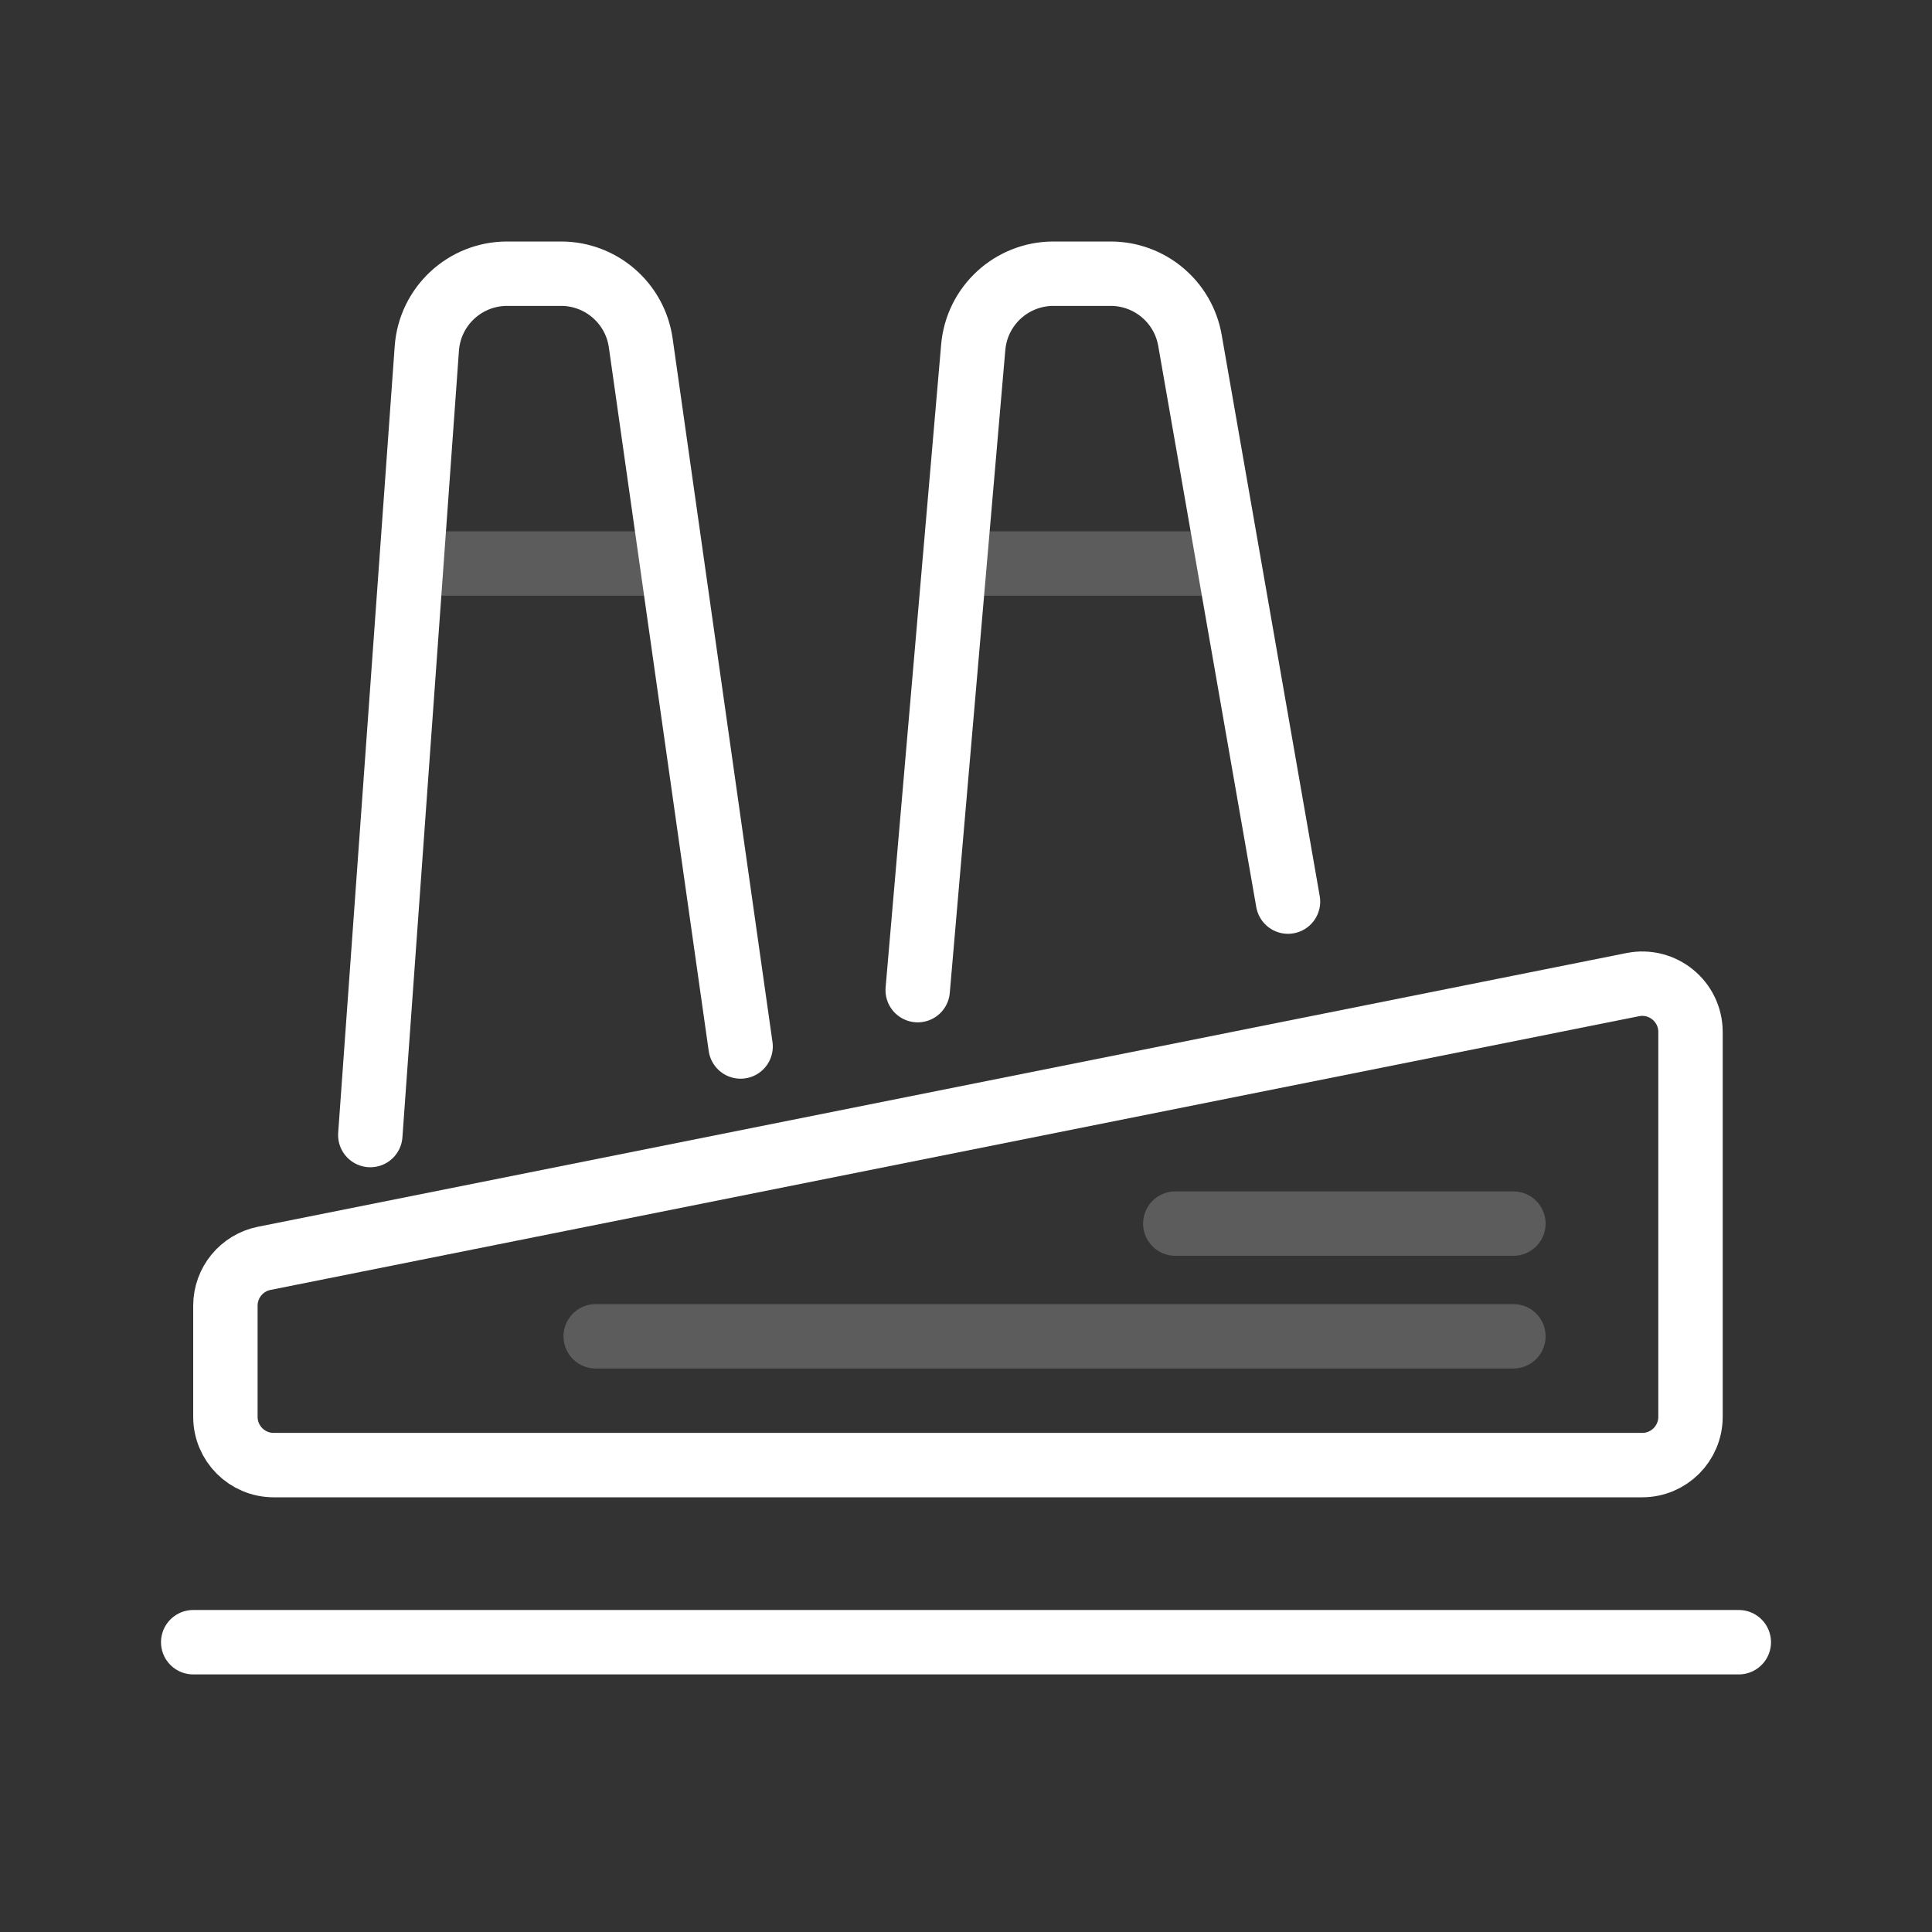
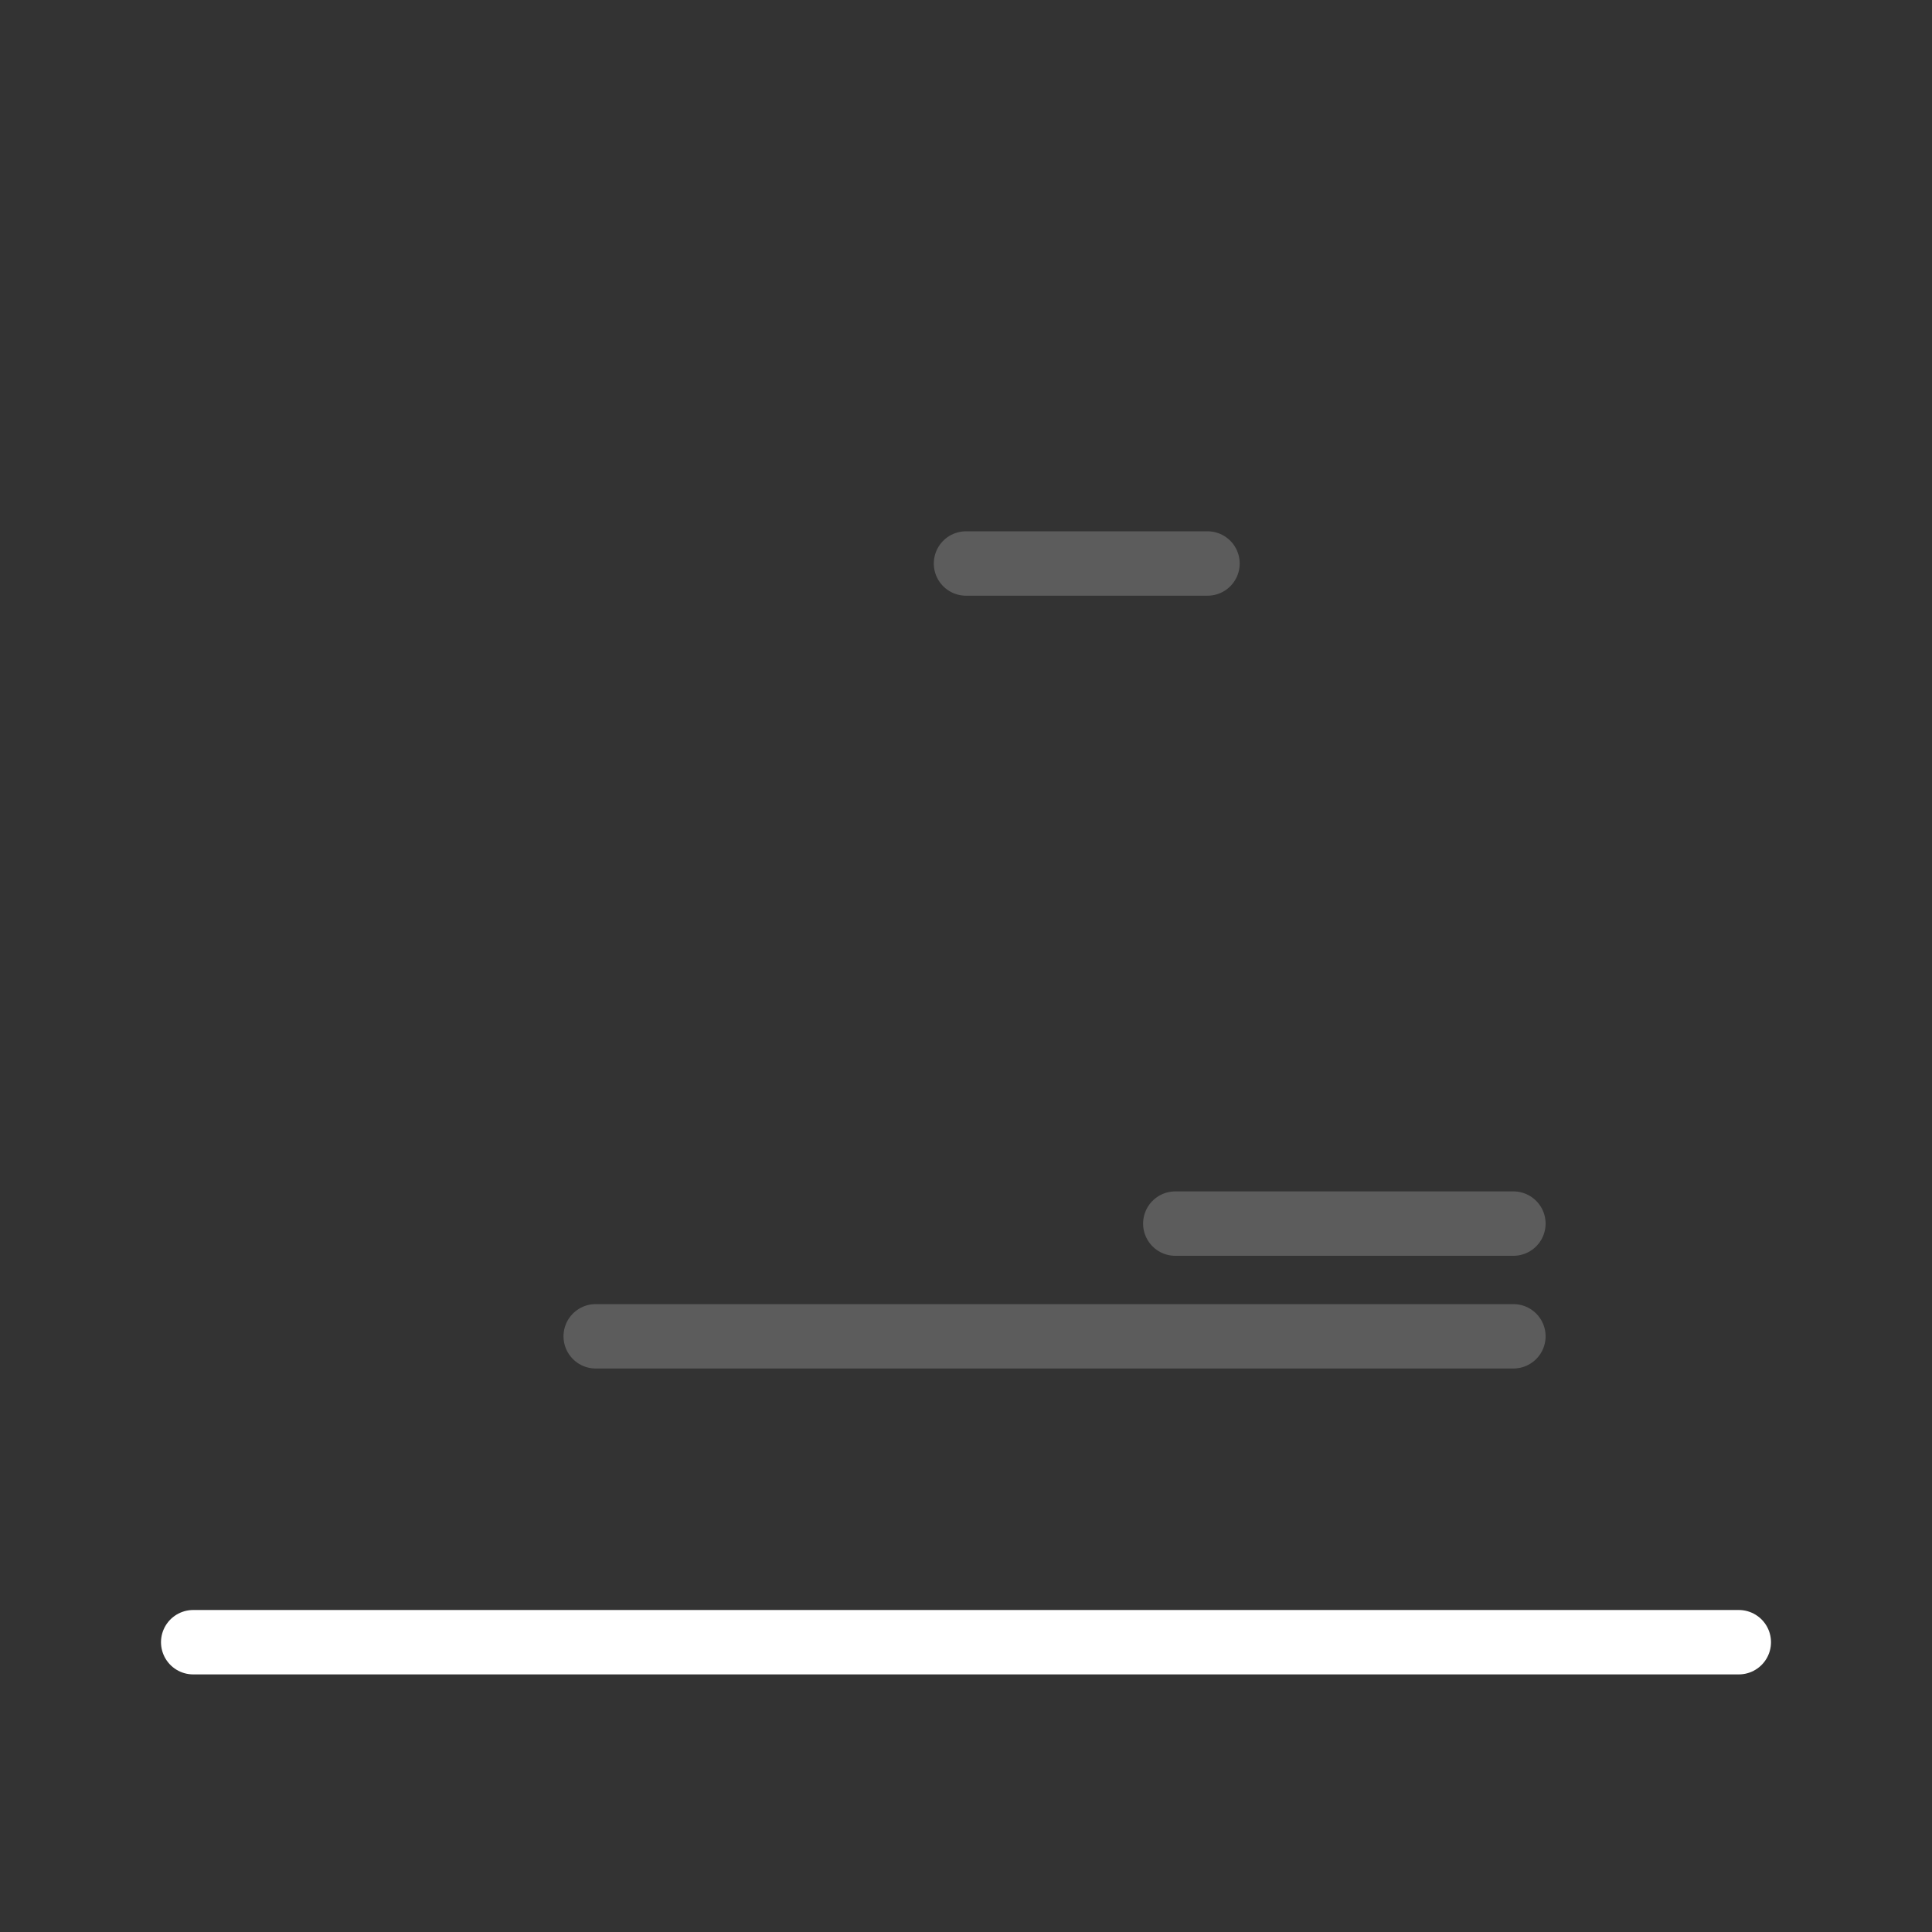
<svg xmlns="http://www.w3.org/2000/svg" width="120" height="120" viewBox="0 0 120 120" fill="none">
  <rect x="0" y="0" width="120" height="120" fill="#333333" stroke="none" />
  <path d="M12 102H108" stroke="white" stroke-width="4" stroke-linecap="round" />
-   <path d="M101.412 61.157C103.268 60.786 105 62.206 105 64.099V88C105 89.657 103.657 91 102 91H17C15.343 91 14 89.657 14 88V81.099C14 79.669 15.01 78.438 16.412 78.157L101.412 61.157Z" stroke="white" stroke-width="4" stroke-linecap="round" />
-   <path d="M23 70.5L26.511 21.642C26.699 19.026 28.875 17 31.498 17L34.847 17C37.337 17 39.447 18.832 39.797 21.297L46 65" stroke="white" stroke-width="4" stroke-linecap="round" />
-   <path d="M57 61.5L60.449 21.57C60.673 18.985 62.836 17 65.431 17L68.985 17C71.414 17 73.492 18.746 73.91 21.14L80 56" stroke="white" stroke-width="4" stroke-linecap="round" />
-   <path d="M26 35H41" stroke="white" stroke-opacity="0.2" stroke-width="4" stroke-linecap="round" />
  <path d="M60 35H75" stroke="white" stroke-opacity="0.2" stroke-width="4" stroke-linecap="round" />
  <path d="M73 76L94 76" stroke="white" stroke-opacity="0.2" stroke-width="4" stroke-linecap="round" />
  <path d="M37 83L94 83" stroke="white" stroke-opacity="0.2" stroke-width="4" stroke-linecap="round" />
</svg>